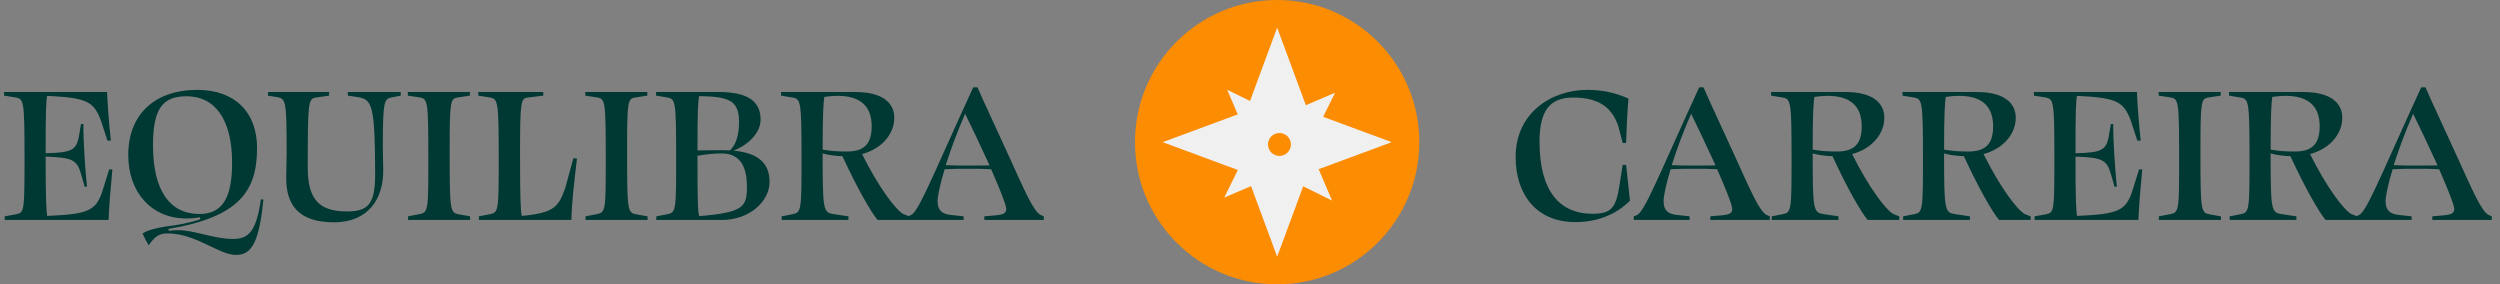
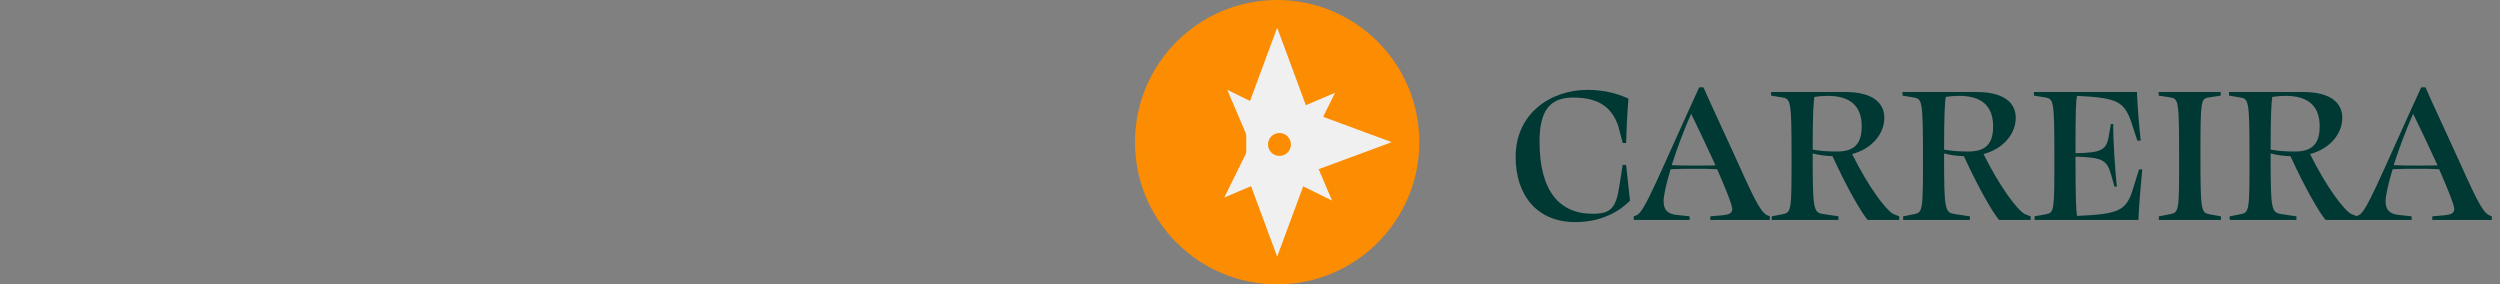
<svg xmlns="http://www.w3.org/2000/svg" width="466" height="53" viewBox="0 0 466 53" fill="none">
  <rect x="0" y="0" width="466" height="53" fill="#808080" stroke="none" />
-   <path d="M20.948 31.579C20.63 34.839 20.352 38.257 20.233 41H0.875V40.324L3.061 39.927C4.532 39.609 4.571 39.251 4.571 29.592C4.571 18.541 4.452 18.422 2.783 18.144L0.755 17.826V17.15H19.954C20.074 19.773 20.312 23.073 20.67 26.213H20.034L18.802 22.437C17.45 18.979 16.337 18.223 8.785 17.866C8.586 18.859 8.507 20.807 8.507 28.558C13.475 28.479 14.151 27.883 14.668 25.657L15.105 23.113H15.542C15.502 25.935 15.9 32.056 16.218 34.799H15.781L15.065 32.295C14.31 29.791 13.435 29.353 8.507 29.194C8.507 37.144 8.626 39.211 8.785 40.245C16.417 39.927 17.808 39.291 19.04 35.793L20.352 31.579H20.948ZM49.107 37.184C48.312 44.816 47.08 47.519 44.019 47.519C40.72 47.519 36.586 43.504 31.18 43.504C29.63 43.504 28.755 44.18 27.722 45.73C27.364 45.134 26.887 44.26 26.569 43.544C27.324 42.948 29.153 42.471 31.101 42.193C32.889 41.994 35.314 41.556 37.341 40.881L37.262 40.483C36.467 40.642 35.791 40.722 34.718 40.722C28.278 40.722 23.906 35.912 23.906 28.876C23.906 21.443 28.716 16.753 36.785 16.753C43.781 16.753 47.915 20.926 47.915 27.564C47.915 35.514 44.735 40.444 31.379 42.669L31.458 43.027C32.055 42.948 32.651 42.908 33.207 42.908C36.348 42.908 39.806 44.538 43.423 44.538C46.325 44.538 47.756 43.186 48.63 37.184H49.107ZM28.517 27.087C28.517 35.475 31.617 39.887 37.182 39.887C41.316 39.887 43.264 37.105 43.264 30.347C43.264 22.159 40.005 17.945 34.797 17.945C30.385 17.945 28.517 20.131 28.517 27.087ZM71.357 27.207C71.357 29.035 71.436 30.864 71.436 31.818C71.436 37.144 68.574 41.437 62.254 41.437C55.735 41.437 53.35 38.257 53.35 33.249C53.35 31.897 53.43 30.387 53.43 28.399C53.43 18.66 53.271 18.422 51.641 18.104L49.932 17.826L49.971 17.15H61.34V17.826L58.875 18.183C57.444 18.422 57.365 19.018 57.365 31.261C57.365 37.144 59.472 39.41 64.639 39.41C68.733 39.41 69.926 37.979 69.926 32.454C69.926 19.654 69.29 18.66 66.984 18.144L64.838 17.826V17.15H74.696V17.826L72.867 18.183C71.635 18.502 71.357 18.899 71.357 27.207ZM79.84 29.751C79.84 18.621 79.76 18.422 78.131 18.144L76.024 17.826V17.15H87.591V17.826L85.246 18.183C83.934 18.422 83.815 18.899 83.815 28.24C83.815 39.45 83.894 39.648 85.604 39.967L87.631 40.324V41H76.064V40.324L78.131 39.927C79.84 39.609 79.84 39.211 79.84 29.751ZM96.936 28.717C96.936 37.502 97.055 39.291 97.254 40.245C103.335 39.688 104.13 38.535 105.363 35.038L106.873 29.512L107.549 29.552C107.072 33.567 106.555 37.74 106.515 41H89.264V40.324L91.331 39.927C92.921 39.609 92.961 39.251 92.961 29.751C92.961 18.541 92.841 18.422 91.172 18.144L89.145 17.826V17.15H101.268V17.826L98.367 18.183C97.095 18.343 96.936 18.78 96.936 28.717ZM112.913 29.751C112.913 18.621 112.834 18.422 111.204 18.144L109.097 17.826V17.15H120.665V17.826L118.319 18.183C117.008 18.422 116.888 18.899 116.888 28.24C116.888 39.45 116.968 39.648 118.677 39.967L120.704 40.324V41H109.137V40.324L111.204 39.927C112.913 39.609 112.913 39.211 112.913 29.751ZM134.501 28.598C133.109 28.598 131.599 28.757 130.009 29.035C130.009 37.78 130.088 39.37 130.327 40.285C138.555 39.609 139.231 38.575 139.231 34.839C139.231 31.46 138.237 28.598 134.501 28.598ZM134.58 41H122.337V40.324L124.444 39.927C125.994 39.569 126.034 39.211 126.034 29.711C126.034 18.541 125.954 18.462 124.245 18.144L122.297 17.826V17.15H133.944C139.509 17.15 141.775 18.939 141.775 22.317C141.775 24.822 139.35 27.087 136.727 28.081C141.695 28.518 143.444 30.744 143.444 33.885C143.444 37.621 139.628 41 134.58 41ZM134.699 28.002C135.176 28.002 135.653 28.002 136.051 28.041C137.164 27.087 137.76 25.1 137.76 22.794C137.76 18.74 136.011 18.024 130.327 17.905C130.128 18.82 130.009 20.171 130.009 28.041C131.559 28.002 133.109 28.002 134.699 28.002ZM157.869 28.24C161.208 28.24 162.48 26.69 162.48 23.55C162.48 19.933 160.533 17.866 156.12 17.866C155.286 17.866 154.451 17.945 153.656 18.064C153.497 18.979 153.338 20.966 153.338 27.883C154.888 28.161 156.12 28.24 157.869 28.24ZM158.148 40.324V41H145.706V40.324L147.733 39.927C149.363 39.609 149.403 39.211 149.403 29.711C149.403 18.502 149.283 18.422 147.534 18.144L145.587 17.826V17.15H159.42C164.468 17.15 166.694 19.137 166.694 21.96C166.694 24.861 164.508 27.684 160.692 28.717C163.752 34.879 166.972 39.132 168.363 39.887L169.476 40.324V41H163.593C162.361 39.569 159.738 34.998 157.035 29.115C155.802 29.075 154.491 28.916 153.338 28.598C153.338 39.45 153.457 39.609 155.484 39.927L158.148 40.324ZM179.621 40.324V41H169.206V40.324L169.723 40.126C171.194 39.609 173.46 33.606 181.41 16.276H182.205C183.437 19.137 186.1 24.782 187.611 28.121C191.188 35.992 192.619 39.37 194.01 40.086L194.567 40.324V41H183.477V40.324L185.742 40.126C186.975 40.006 187.571 39.768 187.571 38.933C187.571 38.178 186.1 34.6 184.749 31.54C183.397 31.46 182.046 31.46 180.615 31.46C179.025 31.46 177.474 31.46 176.083 31.54C175.248 34.282 174.771 36.468 174.771 37.502C174.771 39.132 175.527 39.847 177.077 40.046L179.621 40.324ZM180.615 30.864C181.966 30.864 183.198 30.864 184.431 30.824C184.391 30.665 184.311 30.506 184.232 30.347C182.88 27.366 180.853 23.113 179.899 21.204C178.428 24.544 177.196 27.922 176.282 30.784C177.713 30.864 179.144 30.864 180.615 30.864Z" fill="#003833" />
  <circle cx="238.062" cy="26.5" r="26.5" fill="#FC8C02" />
-   <path d="M238.062 5.153L243.828 20.734L259.41 26.5L243.828 32.266L238.062 47.847L232.297 32.266L216.715 26.5L232.297 20.734L238.062 5.153Z" fill="#F0F0F0" />
+   <path d="M238.062 5.153L243.828 20.734L259.41 26.5L243.828 32.266L238.062 47.847L232.297 32.266L232.297 20.734L238.062 5.153Z" fill="#F0F0F0" />
  <path d="M228.753 16.729L238.675 21.629L248.853 17.287L243.953 27.209L248.295 37.388L238.373 32.487L228.194 36.83L233.095 26.907L228.753 16.729Z" fill="#F0F0F0" />
  <circle cx="238.49" cy="26.927" r="2.135" fill="#FC8C02" />
  <path d="M296.866 39.847C300.285 39.847 301.199 38.774 301.835 34.759L302.471 30.744H303.107C303.385 33.447 303.624 35.276 303.822 37.422C301.875 39.37 298.575 41.398 293.646 41.398C286.452 41.398 282.516 36.349 282.516 29.234C282.516 21.125 289.075 16.753 295.912 16.753C299.45 16.753 301.875 17.627 303.544 18.382C303.306 21.244 303.186 23.907 303.107 26.65H302.471L301.636 23.47C300.444 19.972 297.939 18.183 293.249 18.183C288.996 18.183 286.968 20.489 286.968 26.372C286.968 35.514 290.586 39.847 296.866 39.847ZM314.944 40.324V41H304.53V40.324L305.046 40.126C306.517 39.609 308.783 33.606 316.733 16.276H317.528C318.76 19.137 321.423 24.782 322.934 28.121C326.511 35.992 327.942 39.37 329.334 40.086L329.89 40.324V41H318.8V40.324L321.066 40.126C322.298 40.006 322.894 39.768 322.894 38.933C322.894 38.178 321.423 34.6 320.072 31.54C318.72 31.46 317.369 31.46 315.938 31.46C314.348 31.46 312.798 31.46 311.406 31.54C310.572 34.282 310.095 36.468 310.095 37.502C310.095 39.132 310.85 39.847 312.4 40.046L314.944 40.324ZM315.938 30.864C317.289 30.864 318.522 30.864 319.754 30.824C319.714 30.665 319.635 30.506 319.555 30.347C318.204 27.366 316.176 23.113 315.222 21.204C313.752 24.544 312.519 27.922 311.605 30.784C313.036 30.864 314.467 30.864 315.938 30.864ZM342.414 28.24C345.753 28.24 347.025 26.69 347.025 23.55C347.025 19.933 345.077 17.866 340.665 17.866C339.83 17.866 338.996 17.945 338.201 18.064C338.042 18.979 337.883 20.966 337.883 27.883C339.433 28.161 340.665 28.24 342.414 28.24ZM342.692 40.324V41H330.251V40.324L332.278 39.927C333.908 39.609 333.947 39.211 333.947 29.711C333.947 18.502 333.828 18.422 332.079 18.144L330.131 17.826V17.15H343.964C349.013 17.15 351.239 19.137 351.239 21.96C351.239 24.861 349.052 27.684 345.236 28.717C348.297 34.879 351.517 39.132 352.908 39.887L354.021 40.324V41H348.138C346.906 39.569 344.282 34.998 341.579 29.115C340.347 29.075 339.035 28.916 337.883 28.598C337.883 39.45 338.002 39.609 340.029 39.927L342.692 40.324ZM366.909 28.24C370.248 28.24 371.52 26.69 371.52 23.55C371.52 19.933 369.572 17.866 365.16 17.866C364.325 17.866 363.49 17.945 362.695 18.064C362.536 18.979 362.377 20.966 362.377 27.883C363.927 28.161 365.16 28.24 366.909 28.24ZM367.187 40.324V41H354.745V40.324L356.772 39.927C358.402 39.609 358.442 39.211 358.442 29.711C358.442 18.502 358.323 18.422 356.574 18.144L354.626 17.826V17.15H368.459C373.507 17.15 375.733 19.137 375.733 21.96C375.733 24.861 373.547 27.684 369.731 28.717C372.792 34.879 376.011 39.132 377.403 39.887L378.516 40.324V41H372.633C371.4 39.569 368.777 34.998 366.074 29.115C364.842 29.075 363.53 28.916 362.377 28.598C362.377 39.45 362.496 39.609 364.524 39.927L367.187 40.324ZM399.313 31.579C398.995 34.839 398.717 38.257 398.598 41H379.239V40.324L381.426 39.927C382.896 39.609 382.936 39.251 382.936 29.592C382.936 18.541 382.817 18.422 381.147 18.144L379.12 17.826V17.15H398.319C398.439 19.773 398.677 23.073 399.035 26.213H398.399L397.167 22.437C395.815 18.979 394.702 18.223 387.15 17.866C386.951 18.859 386.871 20.807 386.871 28.558C391.84 28.479 392.516 27.883 393.033 25.657L393.47 23.113H393.907C393.867 25.935 394.265 32.056 394.583 34.799H394.146L393.43 32.295C392.675 29.791 391.8 29.353 386.871 29.194C386.871 37.144 386.991 39.211 387.15 40.245C394.782 39.927 396.173 39.291 397.405 35.793L398.717 31.579H399.313ZM406.188 29.751C406.188 18.621 406.109 18.422 404.479 18.144L402.372 17.826V17.15H413.94V17.826L411.594 18.183C410.283 18.422 410.163 18.899 410.163 28.24C410.163 39.45 410.243 39.648 411.952 39.967L413.979 40.324V41H402.412V40.324L404.479 39.927C406.188 39.609 406.188 39.211 406.188 29.751ZM427.776 28.24C431.115 28.24 432.387 26.69 432.387 23.55C432.387 19.933 430.439 17.866 426.027 17.866C425.192 17.866 424.357 17.945 423.562 18.064C423.403 18.979 423.244 20.966 423.244 27.883C424.795 28.161 426.027 28.24 427.776 28.24ZM428.054 40.324V41H415.612V40.324L417.64 39.927C419.269 39.609 419.309 39.211 419.309 29.711C419.309 18.502 419.19 18.422 417.441 18.144L415.493 17.826V17.15H429.326C434.374 17.15 436.6 19.137 436.6 21.96C436.6 24.861 434.414 27.684 430.598 28.717C433.659 34.879 436.879 39.132 438.27 39.887L439.383 40.324V41H433.5C432.268 39.569 429.644 34.998 426.941 29.115C425.709 29.075 424.397 28.916 423.244 28.598C423.244 39.45 423.364 39.609 425.391 39.927L428.054 40.324ZM449.527 40.324V41H439.113V40.324L439.63 40.126C441.1 39.609 443.366 33.606 451.316 16.276H452.111C453.343 19.137 456.007 24.782 457.517 28.121C461.095 35.992 462.526 39.37 463.917 40.086L464.473 40.324V41H453.383V40.324L455.649 40.126C456.881 40.006 457.477 39.768 457.477 38.933C457.477 38.178 456.007 34.6 454.655 31.54C453.304 31.46 451.952 31.46 450.521 31.46C448.931 31.46 447.381 31.46 445.99 31.54C445.155 34.282 444.678 36.468 444.678 37.502C444.678 39.132 445.433 39.847 446.983 40.046L449.527 40.324ZM450.521 30.864C451.873 30.864 453.105 30.864 454.337 30.824C454.297 30.665 454.218 30.506 454.138 30.347C452.787 27.366 450.76 23.113 449.806 21.204C448.335 24.544 447.103 27.922 446.188 30.784C447.619 30.864 449.05 30.864 450.521 30.864Z" fill="#003833" />
</svg>